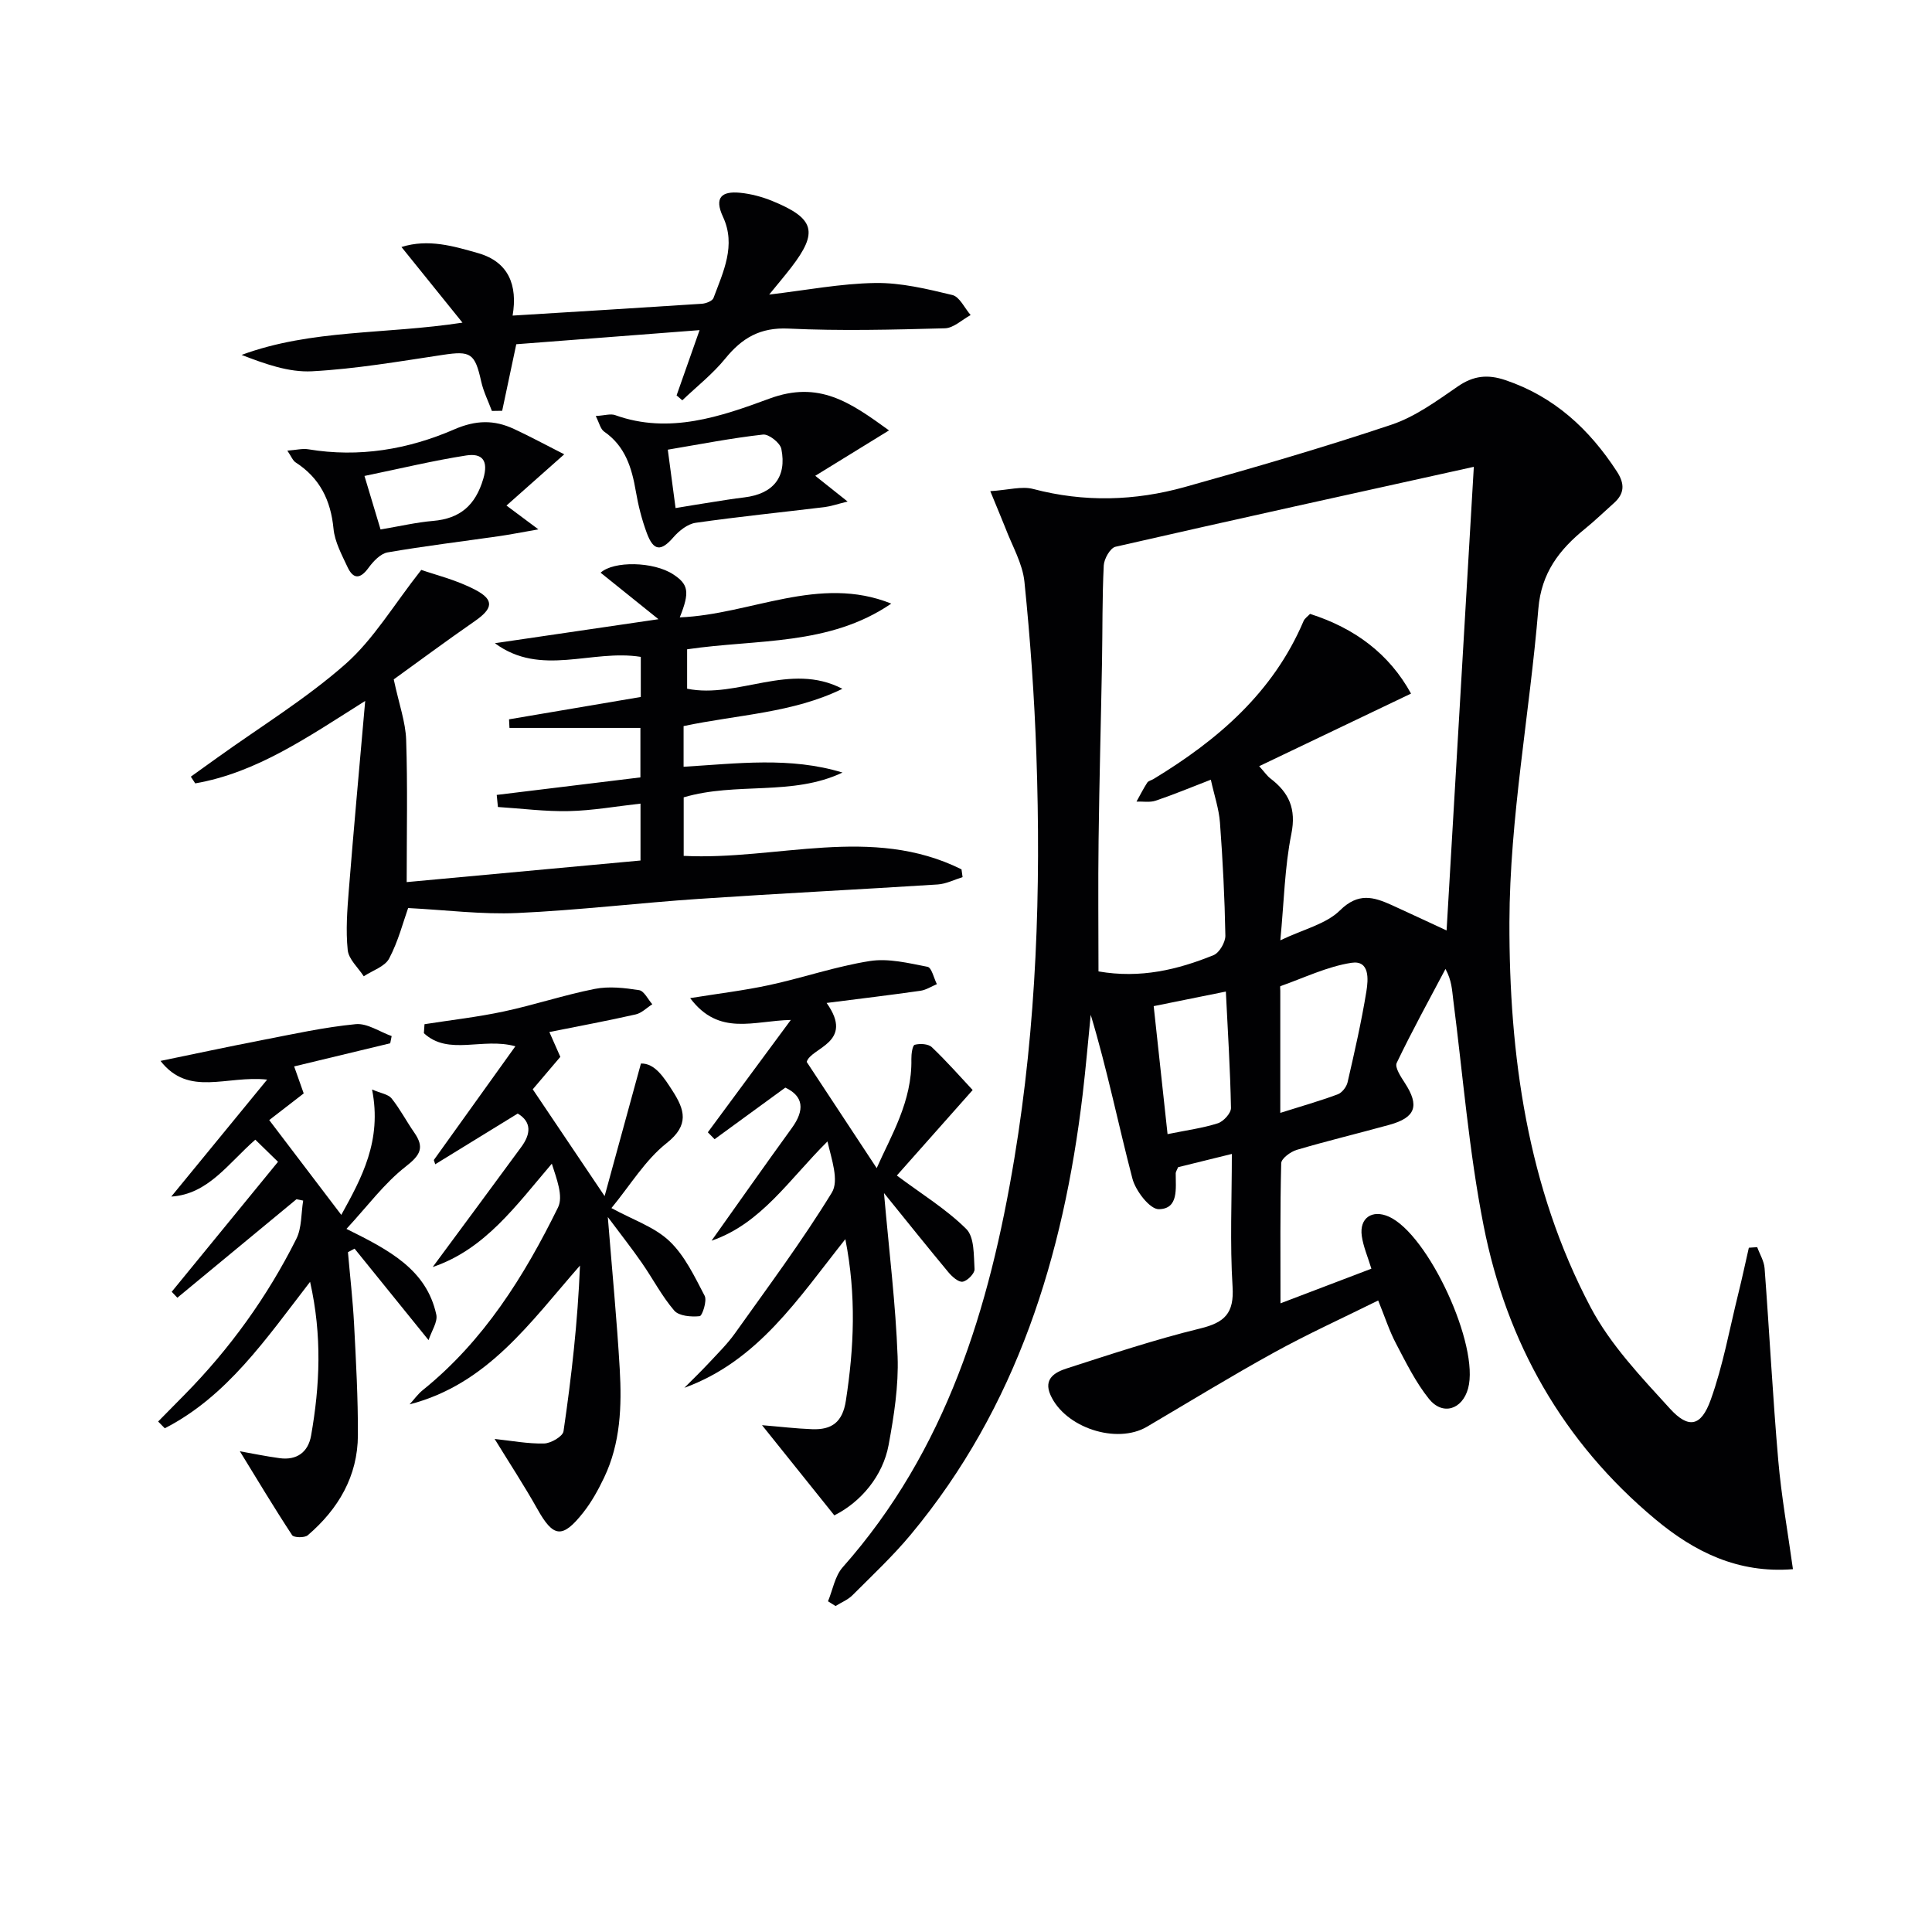
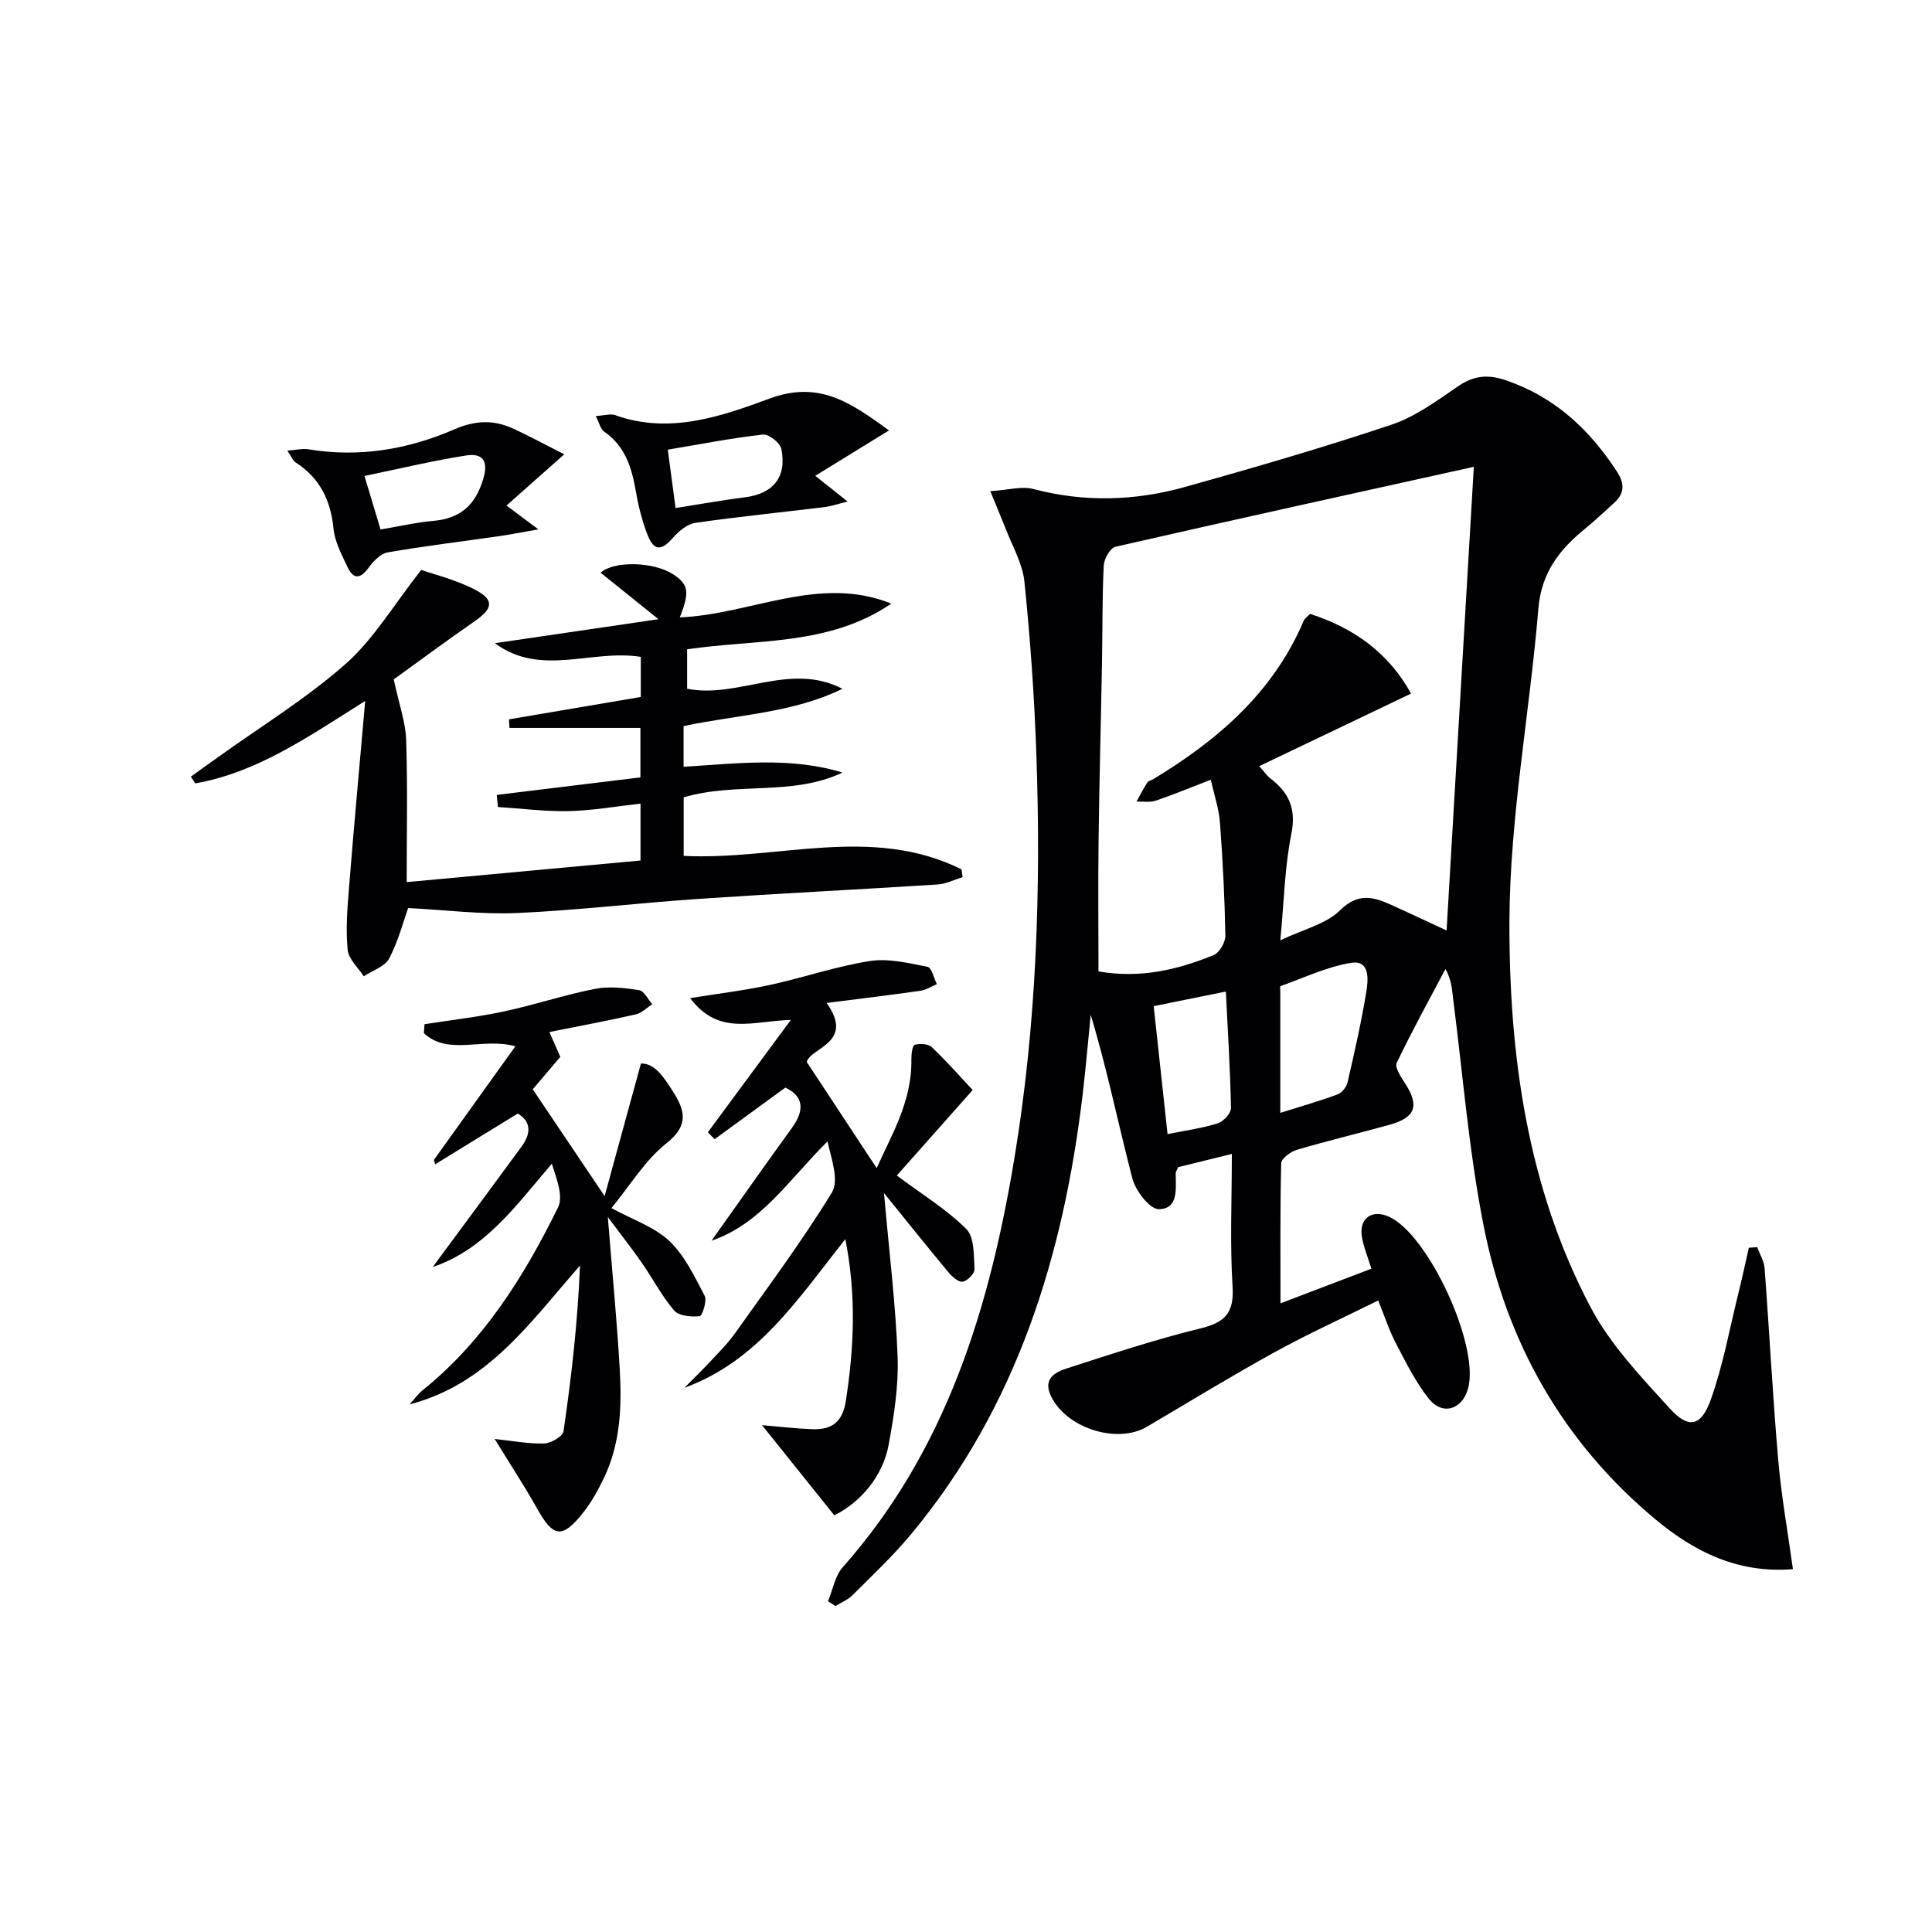
<svg xmlns="http://www.w3.org/2000/svg" enable-background="new 0 0 400 400" viewBox="0 0 400 400">
  <g fill="#010103">
    <path d="m205.03 101.69c3.77-.24 6.52-1.08 8.89-.45 10.55 2.78 21.04 2.48 31.39-.41 14.34-4.01 28.65-8.17 42.77-12.9 4.93-1.65 9.41-4.94 13.77-7.94 3.24-2.23 6.19-2.52 9.83-1.29 10.12 3.42 17.37 10.15 23.08 18.92 1.65 2.54 1.61 4.56-.63 6.55-1.99 1.77-3.9 3.63-5.97 5.31-5.31 4.31-9.05 9.12-9.66 16.55-1.79 21.66-5.93 43.26-5.99 64.9-.07 27.46 3.69 54.89 16.81 79.73 4.09 7.75 10.46 14.44 16.44 21 3.85 4.22 6.44 3.68 8.42-1.83 2.56-7.12 3.9-14.68 5.73-22.05.78-3.14 1.45-6.3 2.17-9.45.58-.04 1.15-.08 1.73-.12.53 1.46 1.42 2.88 1.53 4.37 1 13.26 1.68 26.54 2.83 39.78.64 7.4 1.96 14.73 3.04 22.52-11.39.92-20.43-3.6-28.5-10.34-19.14-15.96-30.79-36.61-35.55-60.8-3.04-15.42-4.28-31.19-6.29-46.81-.25-1.94-.28-3.9-1.6-6.32-3.41 6.46-6.95 12.87-10.1 19.46-.44.92.88 2.9 1.71 4.18 3.04 4.68 2.22 7.13-3.22 8.63-6.39 1.77-12.84 3.31-19.19 5.19-1.28.38-3.18 1.79-3.21 2.76-.24 9.44-.15 18.88-.15 29.01 6.64-2.53 12.63-4.81 18.82-7.17-.74-2.45-1.68-4.58-1.99-6.79-.52-3.72 2.16-5.52 5.6-3.99 8.19 3.66 18.84 26.74 16.41 35.58-1.2 4.36-5.26 5.68-8.1 2.15-2.76-3.44-4.76-7.53-6.83-11.47-1.38-2.62-2.29-5.48-3.68-8.9-7.41 3.67-14.65 6.96-21.59 10.79-8.88 4.89-17.53 10.2-26.28 15.35-6.28 3.7-16.96.21-19.98-6.57-1.51-3.38.98-4.73 3.33-5.49 9.16-2.95 18.32-6 27.66-8.28 5.09-1.24 7.05-3.15 6.71-8.64-.56-8.95-.15-17.95-.15-27.5-4.1 1.01-7.72 1.9-11.12 2.74-.28.67-.5.96-.5 1.26-.02 3.13.66 7.38-3.5 7.44-1.85.03-4.81-3.8-5.47-6.35-2.93-11.2-5.21-22.58-8.63-33.9-.55 5.51-1.02 11.02-1.67 16.52-3.99 33.42-13.61 64.67-35.55 91.06-3.71 4.47-7.99 8.47-12.1 12.59-.96.96-2.33 1.5-3.51 2.24-.52-.33-1.04-.66-1.56-.98.98-2.37 1.43-5.22 3.03-7.03 21.47-24.23 30.41-53.67 35.56-84.71 4.59-27.68 5.52-55.58 4.55-83.55-.41-11.94-1.26-23.89-2.47-35.78-.39-3.82-2.56-7.48-3.96-11.19-.85-2.14-1.75-4.24-3.11-7.58zm94.47 90.95c1.88-32.02 3.72-63.41 5.64-95.99-24.74 5.47-49.49 10.9-74.19 16.55-1.09.25-2.36 2.5-2.43 3.87-.33 6.65-.24 13.31-.36 19.97-.22 12.3-.56 24.61-.71 36.91-.12 9.06-.02 18.13-.02 27.17 8.69 1.51 16.39-.35 23.83-3.37 1.2-.49 2.46-2.67 2.44-4.04-.14-7.8-.54-15.61-1.12-23.4-.21-2.83-1.17-5.61-1.89-8.88-4.3 1.66-7.81 3.13-11.42 4.34-1.21.41-2.64.14-3.97.19.73-1.31 1.41-2.66 2.22-3.92.24-.37.85-.48 1.28-.74 13.33-8.08 24.8-17.93 31.09-32.72.24-.56.86-.96 1.34-1.48 9.29 2.96 16.4 8.29 20.91 16.5-10.73 5.13-20.91 10-31.44 15.03 1.19 1.32 1.66 2.04 2.31 2.53 3.86 2.94 5.4 6.29 4.35 11.5-1.38 6.85-1.51 13.95-2.28 22.02 4.84-2.31 9.48-3.36 12.35-6.2 3.78-3.73 6.94-2.79 10.68-1.11 3.87 1.76 7.7 3.57 11.39 5.27zm-34.43 37.77c4.42-1.4 8.21-2.47 11.89-3.84.89-.33 1.82-1.53 2.04-2.49 1.44-6.25 2.87-12.52 3.9-18.85.39-2.42.73-6.49-3.11-5.89-5.03.78-9.81 3.12-14.69 4.83-.11.04-.03.63-.03.96zm-23.34 4.4c4.02-.82 7.31-1.25 10.42-2.25 1.17-.38 2.73-2.09 2.71-3.17-.15-7.91-.65-15.82-1.06-24.1-5.22 1.05-9.87 1.99-14.94 3.02.96 8.9 1.88 17.4 2.87 26.5z" />
    <path d="m102.84 164.58c9.82-1.2 19.64-2.39 29.75-3.63 0-3.35 0-6.24 0-10.24-9.1 0-18.11 0-27.11 0-.03-.59-.06-1.19-.09-1.78 9.04-1.53 18.07-3.07 27.28-4.63 0-2.98 0-5.72 0-8.3-10.19-1.64-20.69 4.22-30.21-2.83 10.74-1.58 21.49-3.16 33.87-4.97-4.61-3.7-8.31-6.68-11.98-9.63 2.72-2.47 10.94-2.32 15.01.33 3.2 2.09 3.48 3.67 1.38 8.92 14.68-.58 28.83-8.87 43.79-2.85-12.86 8.79-27.78 7.32-42.27 9.46v8.16c10.5 2.14 21.29-5.64 32.15.02-10.29 5.03-21.66 5.34-32.88 7.72v8.42c11.13-.67 22.08-2.11 32.9 1.2-10.41 4.93-21.92 1.9-32.88 5.13v12.12c19.32.97 38.89-6.48 57.52 2.79.07.54.15 1.08.22 1.61-1.72.53-3.42 1.41-5.16 1.52-16.42 1.05-32.85 1.86-49.27 2.97-12.6.85-25.16 2.37-37.76 2.94-7.36.33-14.77-.63-22.6-1.03-1.01 2.83-2.04 6.87-3.93 10.45-.89 1.68-3.45 2.48-5.26 3.68-1.16-1.8-3.13-3.53-3.32-5.43-.42-4.09-.1-8.29.23-12.42 1-12.54 2.15-25.06 3.39-39.16-12.05 7.6-22.51 14.86-35.19 17.07-.3-.46-.61-.93-.91-1.39 1.84-1.32 3.67-2.63 5.51-3.95 8.89-6.39 18.33-12.16 26.5-19.36 5.83-5.14 9.95-12.2 15.7-19.5 2.76.98 7.29 2.06 11.27 4.17 3.92 2.08 3.52 3.87-.19 6.44-6.11 4.24-12.09 8.68-16.78 12.06 1.11 5.2 2.45 8.84 2.57 12.52.32 9.6.11 19.22.11 29.45 16.45-1.52 32.28-2.98 48.41-4.47 0-4.12 0-7.85 0-11.78-5.03.56-9.91 1.44-14.82 1.55-4.89.11-9.8-.54-14.7-.85-.1-.85-.18-1.67-.25-2.5z" />
    <path d="m201.38 225.68c-6.27 7.07-11.34 12.78-15.7 17.7 5.21 3.89 10.28 6.99 14.38 11.07 1.7 1.69 1.53 5.46 1.71 8.32.05.87-1.48 2.43-2.46 2.59-.86.15-2.19-1.04-2.95-1.95-4.3-5.17-8.5-10.42-13.34-16.4 1.08 12.27 2.42 23.04 2.82 33.85.22 6.08-.75 12.28-1.86 18.3-1.19 6.43-5.74 11.82-11.24 14.58-4.82-6.01-9.66-12.05-14.97-18.67 3.79.31 7.08.71 10.38.83 4.03.15 6.29-1.41 6.98-5.91 1.68-10.9 2.2-21.7-.11-33.44-9.79 12.32-18.07 25.22-33.33 30.78 1.74-1.75 3.52-3.47 5.2-5.27 1.81-1.95 3.73-3.84 5.27-6 6.84-9.62 13.91-19.1 20.06-29.14 1.54-2.51-.07-6.95-.9-10.6-7.85 7.77-13.74 17.06-24 20.55 5.48-7.7 10.98-15.55 16.61-23.31 2.73-3.75 2.44-6.61-1.34-8.38-5.04 3.68-9.84 7.18-14.64 10.68-.47-.48-.93-.96-1.4-1.43 5.73-7.75 11.45-15.51 17.18-23.26-7.7.15-14.85 3.46-20.84-4.52 5.87-.95 11.2-1.58 16.42-2.71 6.97-1.51 13.77-3.87 20.79-4.97 3.84-.6 8.01.43 11.94 1.2.85.16 1.3 2.34 1.93 3.59-1.13.47-2.23 1.2-3.41 1.37-6.16.88-12.33 1.62-19.42 2.52 5.9 8.27-3.3 9.22-4.12 12.21 5.17 7.84 9.82 14.91 14.49 21.99 2.92-6.64 7.36-13.77 7.18-22.57-.02-1.04.22-2.85.7-2.97 1.09-.29 2.81-.2 3.54.5 3.14 2.99 6.01 6.26 8.45 8.87z" />
    <path d="m125.84 251.97c.92 11.45 1.89 21.46 2.47 31.49.44 7.66.17 15.34-3.24 22.47-1.21 2.53-2.59 5.04-4.32 7.23-4.32 5.47-6.19 5.16-9.48-.71-2.73-4.87-5.8-9.54-8.86-14.53 3.45.36 6.85 1.02 10.23.94 1.42-.03 3.88-1.47 4.03-2.53 1.65-11.28 2.94-22.61 3.41-34.31-10.3 11.73-19.1 24.55-35.28 28.74.91-.99 1.7-2.13 2.74-2.96 12.61-10.17 20.98-23.56 27.99-37.81 1.15-2.33-.3-5.94-1.28-9.06-7.43 8.69-13.85 17.74-24.66 21.39 6.18-8.37 12.29-16.6 18.35-24.87 1.95-2.66 2.18-5.15-.75-6.9-5.83 3.58-11.45 7.04-17.08 10.5-.1-.29-.19-.59-.29-.88 5.53-7.71 11.05-15.42 16.88-23.55-6.83-1.89-13.81 2.04-18.94-2.71.04-.62.09-1.24.13-1.86 5.48-.86 11.01-1.48 16.43-2.64 6.32-1.35 12.5-3.42 18.83-4.67 2.94-.58 6.16-.21 9.17.26 1.03.16 1.83 1.9 2.73 2.92-1.14.72-2.19 1.82-3.42 2.1-5.78 1.31-11.62 2.4-17.89 3.65.97 2.21 1.61 3.65 2.27 5.14-2.04 2.4-4.06 4.78-5.71 6.72 4.8 7.14 9.45 14.05 14.88 22.11 2.55-9.29 4.94-18.03 7.52-27.45 2.88-.08 4.75 2.86 6.57 5.7 2.47 3.86 3.51 7.02-1.25 10.78-4.44 3.51-7.54 8.73-11.43 13.45 4.44 2.43 8.91 3.9 12 6.83 3.18 3.01 5.21 7.34 7.3 11.33.54 1.03-.5 4.17-1.03 4.22-1.74.18-4.28-.02-5.26-1.15-2.58-3-4.43-6.61-6.71-9.88-2.03-2.94-4.24-5.73-7.05-9.5z" />
-     <path d="m35.55 267.45c7.23-8.83 14.45-17.66 22.01-26.91-1.85-1.8-3.25-3.17-4.7-4.58-5.63 4.92-9.75 11.29-17.4 11.78 6.24-7.61 12.61-15.39 19.85-24.22-8.45-.92-16.21 3.65-22.08-3.87 7.19-1.48 14.08-2.96 20.99-4.3 6.46-1.25 12.91-2.68 19.43-3.31 2.38-.23 4.96 1.59 7.44 2.47-.1.5-.2.99-.3 1.49-6.51 1.57-13.01 3.13-19.89 4.79.71 2 1.18 3.33 1.98 5.59-2.29 1.77-4.93 3.81-7.14 5.52 5.24 6.89 9.97 13.12 14.92 19.63 4.22-7.64 8.47-15.38 6.37-25.96 1.83.79 3.35.98 4.04 1.84 1.75 2.19 3.07 4.73 4.68 7.05 2.19 3.13 1.29 4.7-1.77 7.08-4.43 3.46-7.88 8.17-12.25 12.89 8.94 4.43 16.57 8.44 18.6 17.74.33 1.5-.97 3.36-1.6 5.29-5.48-6.77-10.4-12.85-15.32-18.94-.46.24-.91.49-1.37.73.43 4.98 1.01 9.96 1.27 14.95.4 7.64.82 15.29.79 22.93-.03 8.51-4.05 15.3-10.38 20.73-.65.56-2.89.51-3.24-.02-3.74-5.69-7.24-11.54-10.82-17.37 2.38.42 5.3 1.03 8.24 1.43 3.56.48 5.91-1.25 6.51-4.69 1.81-10.3 2.31-20.63-.21-31.82-9.12 11.8-17.16 23.69-30.08 30.32-.46-.47-.92-.94-1.38-1.4 1.81-1.84 3.62-3.67 5.43-5.51 9.42-9.55 17.18-20.33 23.18-32.3 1.15-2.3.98-5.27 1.42-7.93-.46-.09-.92-.18-1.39-.28-8.22 6.8-16.44 13.59-24.66 20.39-.38-.4-.77-.82-1.17-1.23z" />
-     <path d="m159.25 60.99c7.63-.9 14.79-2.29 21.97-2.4 5.31-.08 10.72 1.23 15.95 2.49 1.51.36 2.54 2.71 3.79 4.15-1.77.96-3.53 2.69-5.33 2.74-10.79.29-21.6.57-32.37.06-5.88-.28-9.63 1.94-13.11 6.22-2.59 3.18-5.9 5.78-8.89 8.63-.39-.34-.78-.68-1.18-1.02 1.49-4.23 2.98-8.46 4.76-13.51-13.33 1.03-25.66 1.97-37.95 2.92-1.02 4.79-1.97 9.28-2.92 13.78-.71.01-1.42.02-2.13.03-.75-2.02-1.74-3.99-2.21-6.08-1.3-5.88-2.18-6.4-7.93-5.53-9 1.35-18.02 2.91-27.08 3.4-4.83.26-9.77-1.53-14.6-3.39 14.49-5.34 29.72-4.22 45.73-6.68-4.52-5.61-8.43-10.45-12.63-15.66 5.56-1.75 10.79-.18 15.87 1.27 6.32 1.8 8.21 6.66 7.14 12.93 13.44-.83 26.32-1.6 39.19-2.45.85-.06 2.17-.57 2.4-1.19 2.02-5.42 4.72-10.9 1.97-16.8-1.89-4.06-.22-5.35 3.52-4.99 2.27.22 4.59.84 6.71 1.71 8.76 3.59 9.53 6.42 3.91 13.73-1.39 1.8-2.87 3.54-4.58 5.64z" />
    <path d="m123.34 86.13c1.82-.1 3.06-.53 4.03-.18 11.19 4.03 21.93.27 31.93-3.42 10.26-3.79 16.72.75 24.76 6.58-5.36 3.3-10.04 6.18-15.27 9.4 2.31 1.83 4.02 3.19 6.7 5.33-2.24.55-3.48.99-4.76 1.15-8.9 1.08-17.83 1.98-26.7 3.25-1.67.24-3.44 1.65-4.61 3-2.55 2.95-4.11 2.91-5.51-.89-1.03-2.78-1.77-5.71-2.27-8.64-.84-4.89-2.2-9.35-6.57-12.36-.76-.53-1-1.8-1.73-3.22zm14.92 6.97c.58 4.35 1.07 8.02 1.61 12.09 2.84-.47 5.1-.85 7.37-1.2 2.29-.36 4.57-.74 6.87-1.01 5.96-.72 8.83-4.19 7.66-10.04-.25-1.25-2.6-3.1-3.79-2.97-6.53.73-13 2-19.72 3.13z" />
    <path d="m116.82 94.06c-4.43 3.92-8.09 7.17-11.96 10.61 2.08 1.55 3.75 2.8 6.61 4.93-3.53.61-5.8 1.07-8.09 1.4-7.72 1.11-15.46 2.04-23.14 3.37-1.47.26-2.96 1.85-3.94 3.19-1.74 2.39-3.17 2.38-4.36-.18-1.19-2.55-2.63-5.2-2.89-7.91-.57-5.9-2.83-10.5-7.85-13.74-.59-.38-.88-1.22-1.71-2.43 1.88-.14 3.16-.48 4.34-.28 10.5 1.75 20.66.03 30.19-4.11 4.51-1.96 8.28-2.01 12.39-.1 3.37 1.56 6.65 3.35 10.41 5.25zm-41.36 4.48c1.36 4.51 2.32 7.74 3.33 11.08 4.04-.68 7.44-1.48 10.87-1.77 5.61-.48 8.77-3.24 10.39-8.69 1.15-3.86-.24-5.37-3.53-4.86-6.82 1.06-13.54 2.69-21.06 4.24z" />
  </g>
</svg>